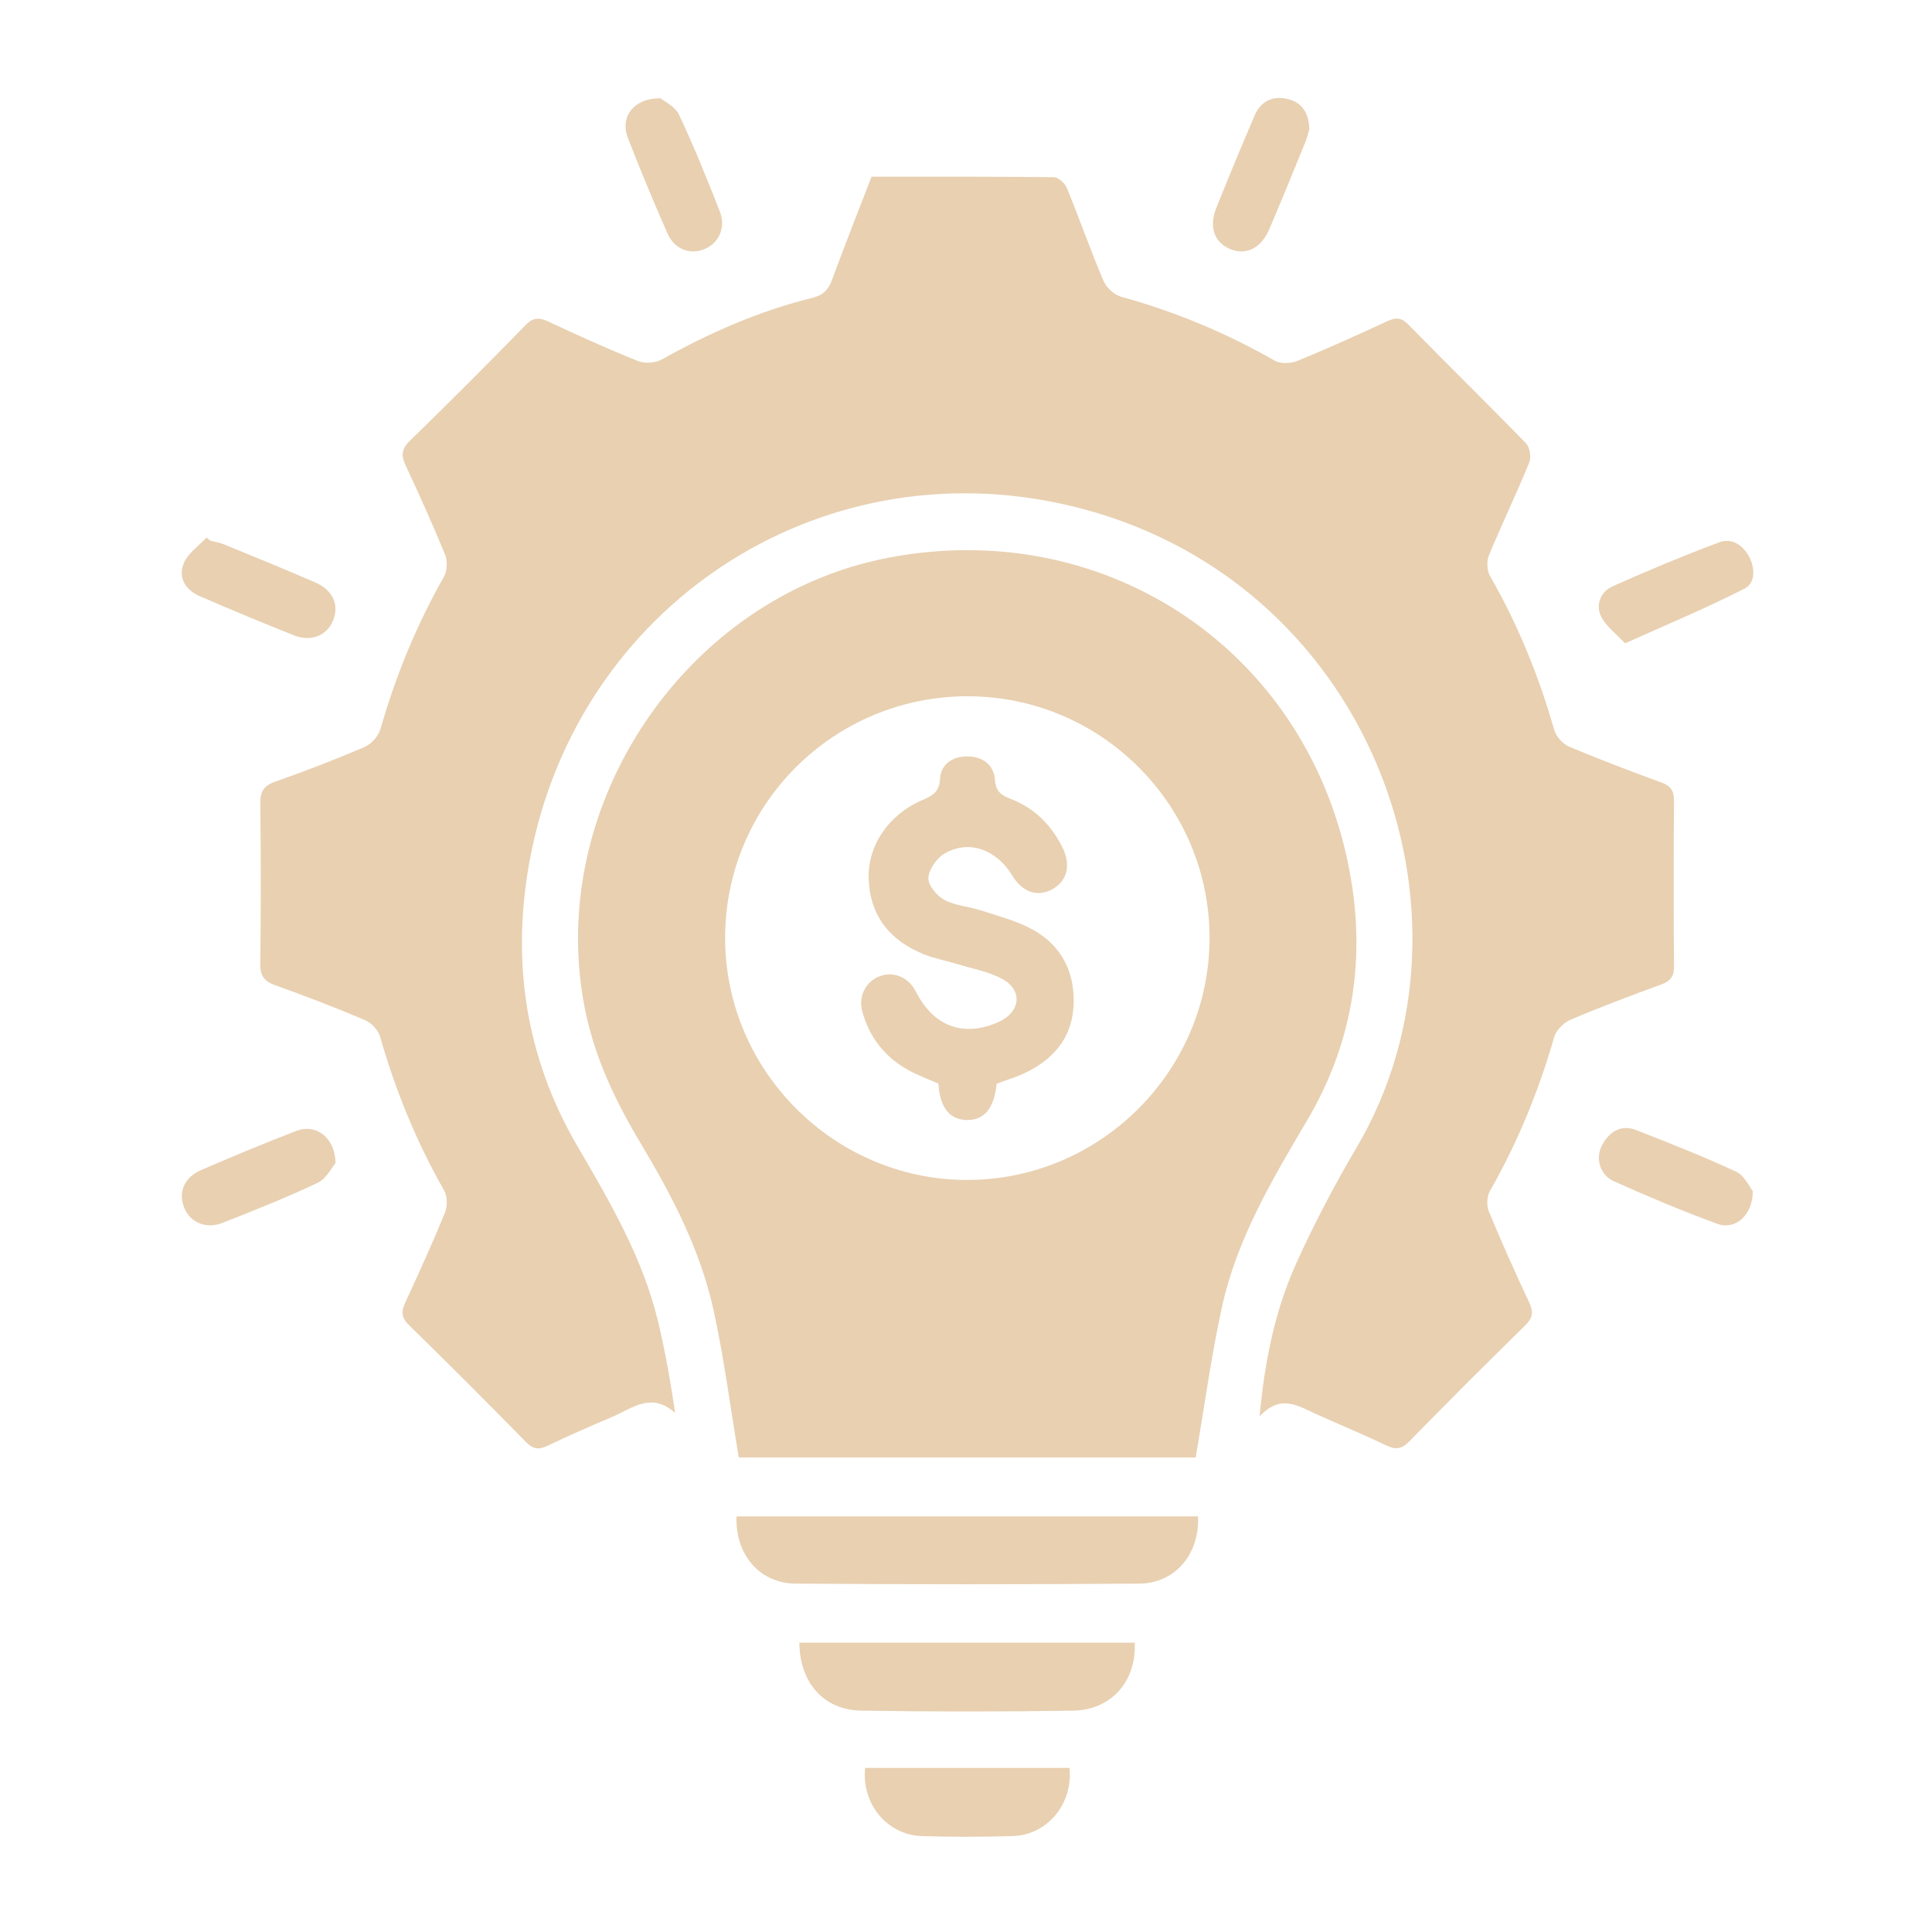
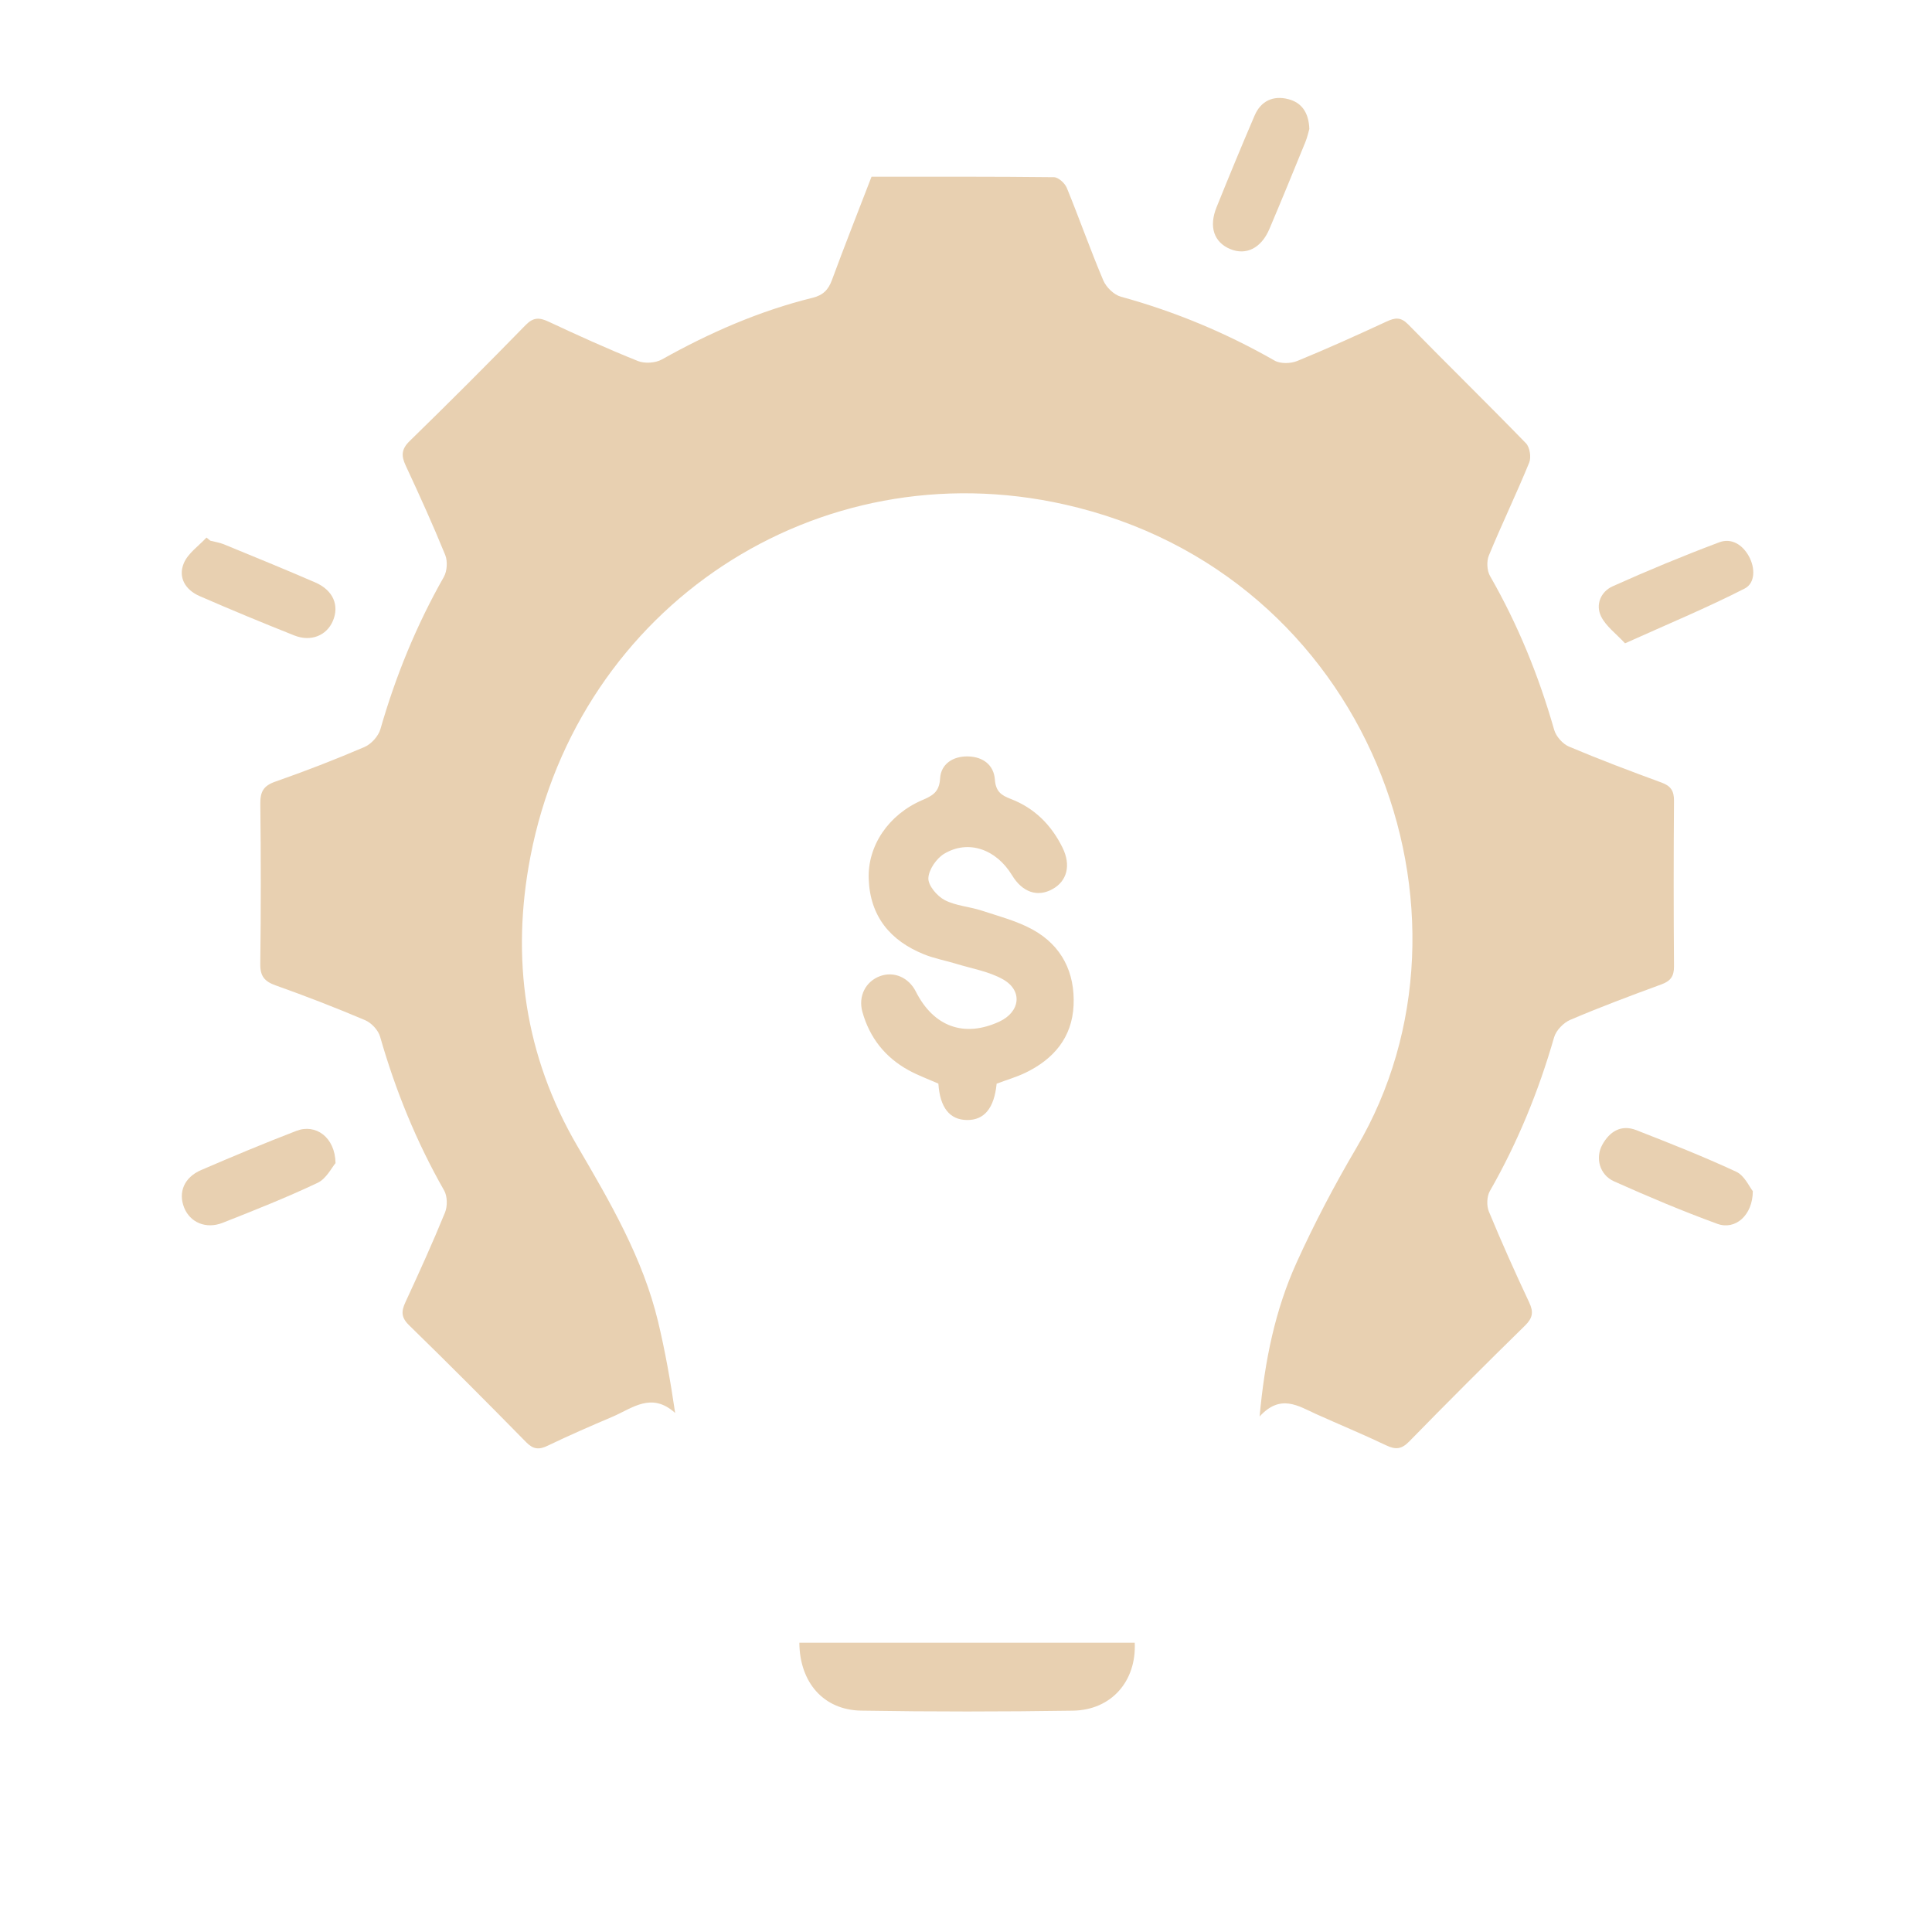
<svg xmlns="http://www.w3.org/2000/svg" id="Layer_1" data-name="Layer 1" viewBox="0 0 500 500">
  <defs>
    <style>      .cls-1 {        fill: #e8d0b1;        stroke-width: 0px;      }    </style>
  </defs>
  <path class="cls-1" d="M325.98,366.64c1.34-14.7,4.07-27.72,9.58-39.89,4.61-10.17,9.84-20.12,15.51-29.74,35.72-60.54,3.35-148.69-75.48-166.44-64.15-14.44-125.77,26.33-138.3,91.03-5.1,26.33-1.54,51.62,12.18,75.09,8.44,14.44,16.9,28.89,20.85,45.38,1.81,7.57,3.18,15.24,4.41,23.61-6.14-5.55-11.09-1.21-16.19.96-5.64,2.4-11.26,4.84-16.78,7.5-2.28,1.1-3.75.97-5.59-.9-10.01-10.19-20.09-20.32-30.32-30.29-2.09-2.04-2-3.64-.9-6,3.54-7.65,7.03-15.33,10.21-23.13.67-1.64.64-4.23-.22-5.73-7.18-12.6-12.59-25.88-16.57-39.8-.48-1.69-2.24-3.57-3.88-4.27-7.61-3.23-15.33-6.22-23.12-8.99-2.9-1.03-4.05-2.36-4.01-5.57.18-13.82.17-27.65.01-41.48-.03-3.07.82-4.62,3.84-5.68,7.8-2.73,15.53-5.72,23.13-8.98,1.74-.75,3.59-2.8,4.11-4.61,3.95-13.77,9.32-26.91,16.4-39.37.87-1.52,1.03-4.1.37-5.72-3.18-7.8-6.66-15.48-10.22-23.12-1.18-2.53-1.16-4.24,1.03-6.37,10.12-9.86,20.11-19.86,29.98-29.98,2.01-2.06,3.55-2.03,5.95-.91,7.63,3.57,15.31,7.06,23.13,10.19,1.77.71,4.55.53,6.22-.41,12.37-6.93,25.24-12.56,39.02-15.96,2.7-.67,4.06-2.08,4.99-4.62,3.28-8.9,6.77-17.72,10.23-26.7,15.9,0,31.56-.06,47.21.12,1.15.01,2.83,1.55,3.33,2.76,3.25,7.94,6.09,16.04,9.44,23.94.75,1.78,2.76,3.74,4.57,4.23,13.98,3.84,27.2,9.35,39.78,16.54,1.51.86,4.15.78,5.85.09,7.8-3.19,15.48-6.67,23.13-10.21,2.18-1.01,3.65-1.22,5.57.74,10.1,10.32,20.43,20.41,30.49,30.77,1,1.03,1.4,3.64.84,5.01-3.31,8.08-7.11,15.96-10.44,24.03-.62,1.51-.5,3.93.31,5.33,7.22,12.58,12.62,25.86,16.59,39.79.49,1.7,2.19,3.64,3.81,4.33,7.9,3.34,15.93,6.37,23.98,9.32,2.4.88,3.24,2.16,3.22,4.71-.11,14.29-.11,28.58,0,42.86.02,2.59-.91,3.81-3.28,4.67-7.91,2.9-15.81,5.86-23.55,9.16-1.76.75-3.68,2.73-4.2,4.53-4,13.92-9.42,27.2-16.62,39.78-.8,1.4-.88,3.82-.25,5.33,3.28,7.93,6.79,15.77,10.44,23.53,1.17,2.49.88,4.02-1.1,5.97-10.1,9.89-20.09,19.88-29.97,29.99-1.98,2.03-3.53,2.16-5.97.99-5.94-2.84-12.04-5.35-18.05-8.06-4.7-2.12-9.3-5.37-14.75.66Z" />
-   <path class="cls-1" d="M191.19,377.18c-2.16-12.9-3.78-25.53-6.48-37.93-3.39-15.57-10.67-29.62-18.82-43.22-6.57-10.95-12.01-22.3-14.53-35.03-10.36-52.33,25.94-106.51,78.41-116.63,55.07-10.63,106.17,22.27,118.62,76.85,5.49,24.06,2.6,47.25-10.15,68.81-9.06,15.32-18.18,30.71-22.02,48.32-2.77,12.7-4.51,25.62-6.78,38.84h-118.25ZM250.5,180.19c-34.7-.03-62.8,27.91-62.84,62.48-.04,34.45,28.3,62.77,62.75,62.7,34.33-.07,62.46-28.09,62.62-62.37.16-34.53-27.97-62.78-62.52-62.8Z" />
-   <path class="cls-1" d="M310.04,392.45c.45,9.75-5.91,17.33-15.23,17.39-29.64.21-59.28.21-88.92,0-9.34-.07-15.67-7.59-15.27-17.4h119.42Z" />
  <path class="cls-1" d="M293.67,425.14c.45,9.96-6.05,17.43-16.01,17.58-18.26.28-36.54.29-54.8-.01-9.69-.16-15.9-7.24-15.99-17.57h86.79Z" />
-   <path class="cls-1" d="M276.8,457.53c.88,9.42-5.77,17.38-14.77,17.65-7.81.23-15.63.24-23.43,0-9-.28-15.66-8.31-14.7-17.64h52.9Z" />
-   <path class="cls-1" d="M170.97,25.43c.99.85,3.77,2.15,4.77,4.28,3.84,8.17,7.24,16.56,10.53,24.97,1.68,4.28-.29,8.4-4.17,9.88-3.72,1.42-7.63-.15-9.42-4.27-3.55-8.14-6.99-16.33-10.19-24.61-2.07-5.35,1.43-10.32,8.48-10.24Z" />
  <path class="cls-1" d="M338.85,33.4c-.22.73-.5,2.08-1.01,3.34-3.07,7.52-6.14,15.03-9.31,22.5-2.12,5-6.02,6.92-10.14,5.22-4.2-1.74-5.6-5.75-3.55-10.82,3.21-7.95,6.48-15.88,9.86-23.76,1.62-3.76,4.8-5.22,8.68-4.23,3.46.88,5.32,3.43,5.48,7.75Z" />
-   <path class="cls-1" d="M54.42,139.93c1.18.31,2.41.48,3.53.94,7.9,3.25,15.81,6.47,23.65,9.87,4.63,2.01,6.28,5.94,4.53,10-1.62,3.76-5.68,5.42-9.98,3.71-8.22-3.27-16.4-6.65-24.51-10.19-3.65-1.59-5.64-4.83-4.05-8.55,1.1-2.56,3.84-4.42,5.85-6.59.33.27.65.54.98.8Z" />
+   <path class="cls-1" d="M54.42,139.93c1.18.31,2.41.48,3.53.94,7.9,3.25,15.81,6.47,23.65,9.87,4.63,2.01,6.28,5.94,4.53,10-1.62,3.76-5.68,5.42-9.98,3.71-8.22-3.27-16.4-6.65-24.51-10.19-3.65-1.59-5.64-4.83-4.05-8.55,1.1-2.56,3.84-4.42,5.85-6.59.33.27.65.54.98.8" />
  <path class="cls-1" d="M86.84,301.01c-.98,1.13-2.38,4.04-4.65,5.11-8.02,3.8-16.29,7.08-24.56,10.34-4.33,1.71-8.45-.1-9.97-3.92-1.59-3.97,0-7.84,4.39-9.73,8.16-3.52,16.36-6.95,24.65-10.14,4.97-1.92,10.02,1.6,10.14,8.34Z" />
  <path class="cls-1" d="M420.56,166.49c-2.31-2.5-4.92-4.39-6.19-6.94-1.53-3.08-.06-6.45,2.97-7.81,9.07-4.08,18.28-7.89,27.59-11.39,3.18-1.2,6.05.64,7.68,3.61,1.65,2.99,1.69,6.94-1.1,8.36-9.77,4.99-19.93,9.21-30.95,14.17Z" />
  <path class="cls-1" d="M453.63,308.27c-.03,6.29-4.56,10.14-9.17,8.46-9.05-3.3-17.95-7.06-26.75-11-3.71-1.66-4.91-6.02-3.05-9.44,1.88-3.44,4.88-5.35,8.82-3.81,8.7,3.4,17.41,6.84,25.87,10.77,2.13.99,3.37,3.9,4.28,5.02Z" />
  <path class="cls-1" d="M257.93,280.46c-.63,6.35-3.2,9.43-7.63,9.4-4.5-.03-7.03-3.16-7.45-9.42-2.51-1.11-5.22-2.1-7.72-3.47-6.06-3.33-10.07-8.41-11.94-15.08-1.14-4.08.84-7.93,4.62-9.29,3.58-1.28,7.36.37,9.21,4.02,4.6,9.11,12.5,11.96,21.57,7.79,5.43-2.5,6.17-8.02.99-10.95-3.63-2.05-8.01-2.77-12.08-4.02-2.77-.85-5.67-1.37-8.35-2.45-8.74-3.52-13.96-9.81-14.33-19.48-.33-8.62,5.12-16.69,13.85-20.44,2.68-1.15,4.42-2.07,4.63-5.64.22-3.68,3.28-5.75,7.2-5.67,3.91.08,6.69,2.22,6.97,5.97.23,3.09,1.61,4.08,4.1,5.03,6.14,2.35,10.52,6.74,13.41,12.61,2.24,4.55,1.19,8.67-2.64,10.76-3.89,2.12-7.76.78-10.43-3.62-4.1-6.75-11.31-9.29-17.55-5.56-2.01,1.2-4.02,4.13-4.1,6.33-.07,1.89,2.24,4.61,4.19,5.64,2.89,1.52,6.45,1.7,9.63,2.75,4.48,1.47,9.17,2.69,13.25,4.95,7.48,4.16,10.9,11.09,10.51,19.58-.39,8.32-5.15,13.89-12.42,17.41-2.31,1.12-4.82,1.84-7.47,2.84Z" />
</svg>